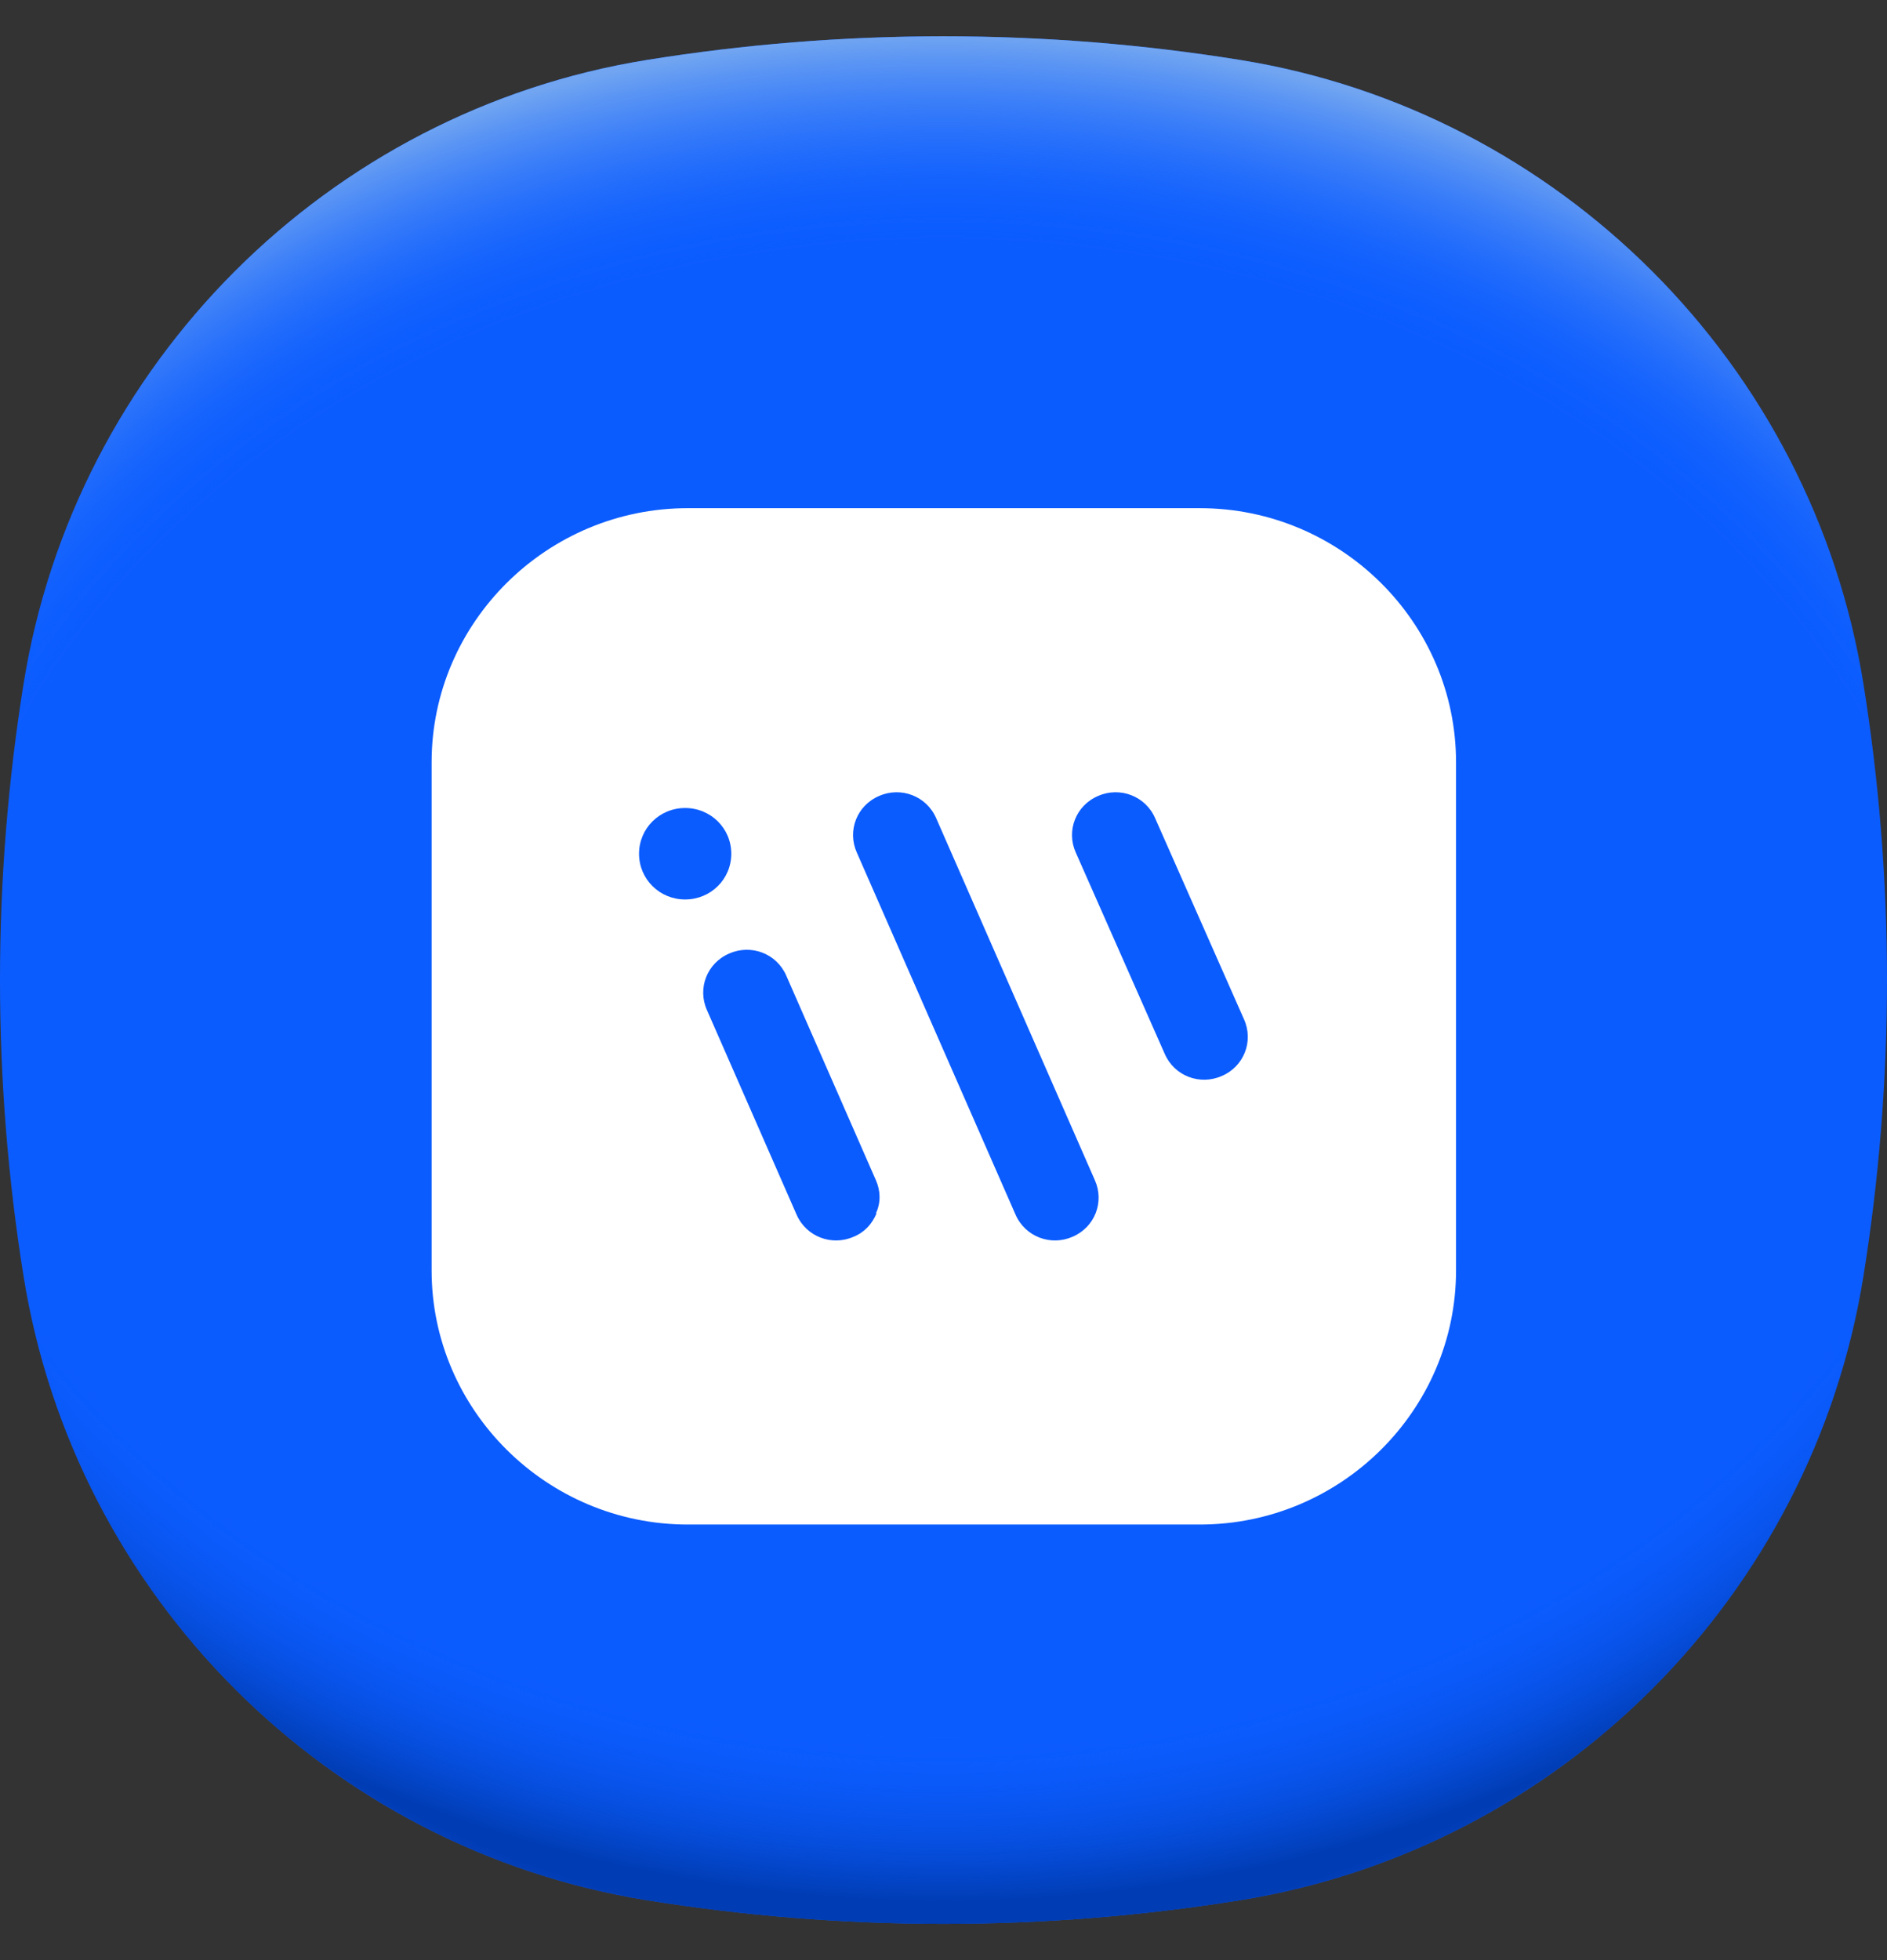
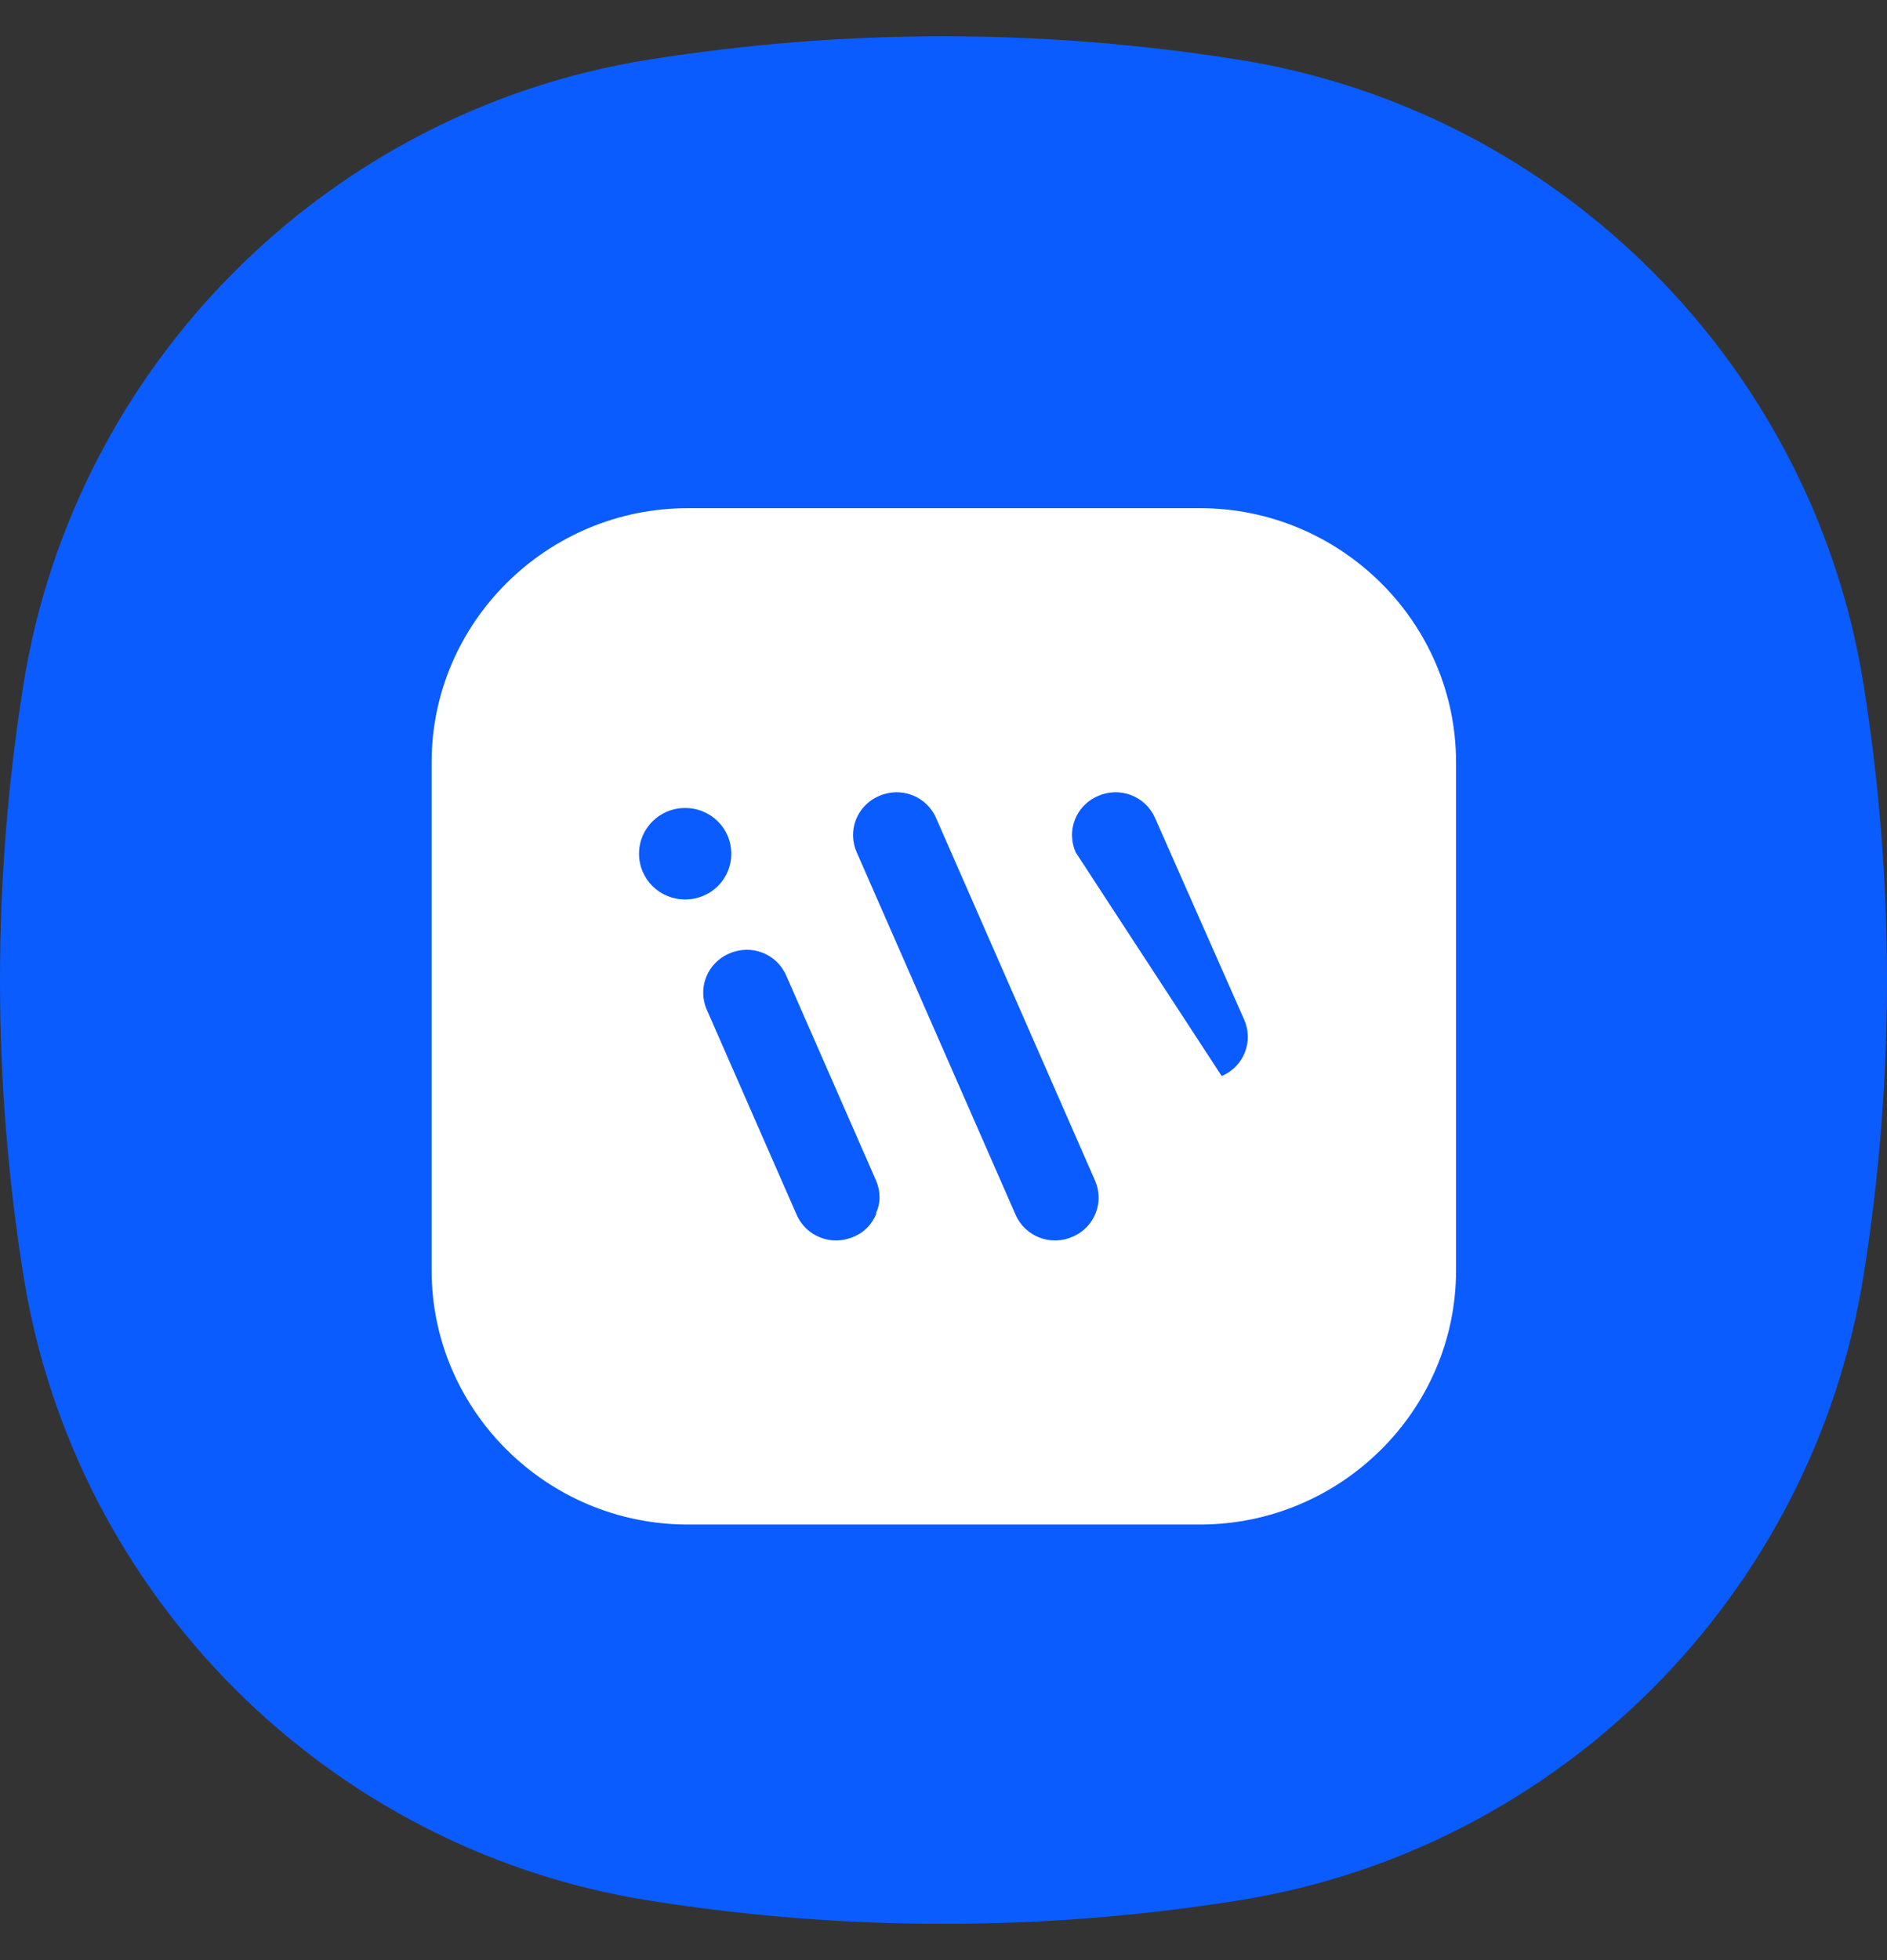
<svg xmlns="http://www.w3.org/2000/svg" width="26" height="27" viewBox="0 0 26 27" fill="none">
  <rect x="0" y="0" width="26" height="27" fill="#333333" stroke="none" />
  <path d="M26 13.5C26 14.89 25.888 16.253 25.675 17.582C24.968 21.983 21.483 25.468 17.082 26.175C15.753 26.388 14.39 26.5 13 26.5C11.61 26.5 10.247 26.388 8.918 26.175C4.517 25.468 1.032 21.983 0.325 17.582C0.112 16.253 0 14.89 0 13.5C0 12.11 0.112 10.747 0.325 9.418C1.032 5.017 4.517 1.532 8.918 0.825C10.247 0.612 11.61 0.5 13 0.5C14.39 0.5 15.753 0.612 17.082 0.825C21.483 1.532 24.968 5.017 25.675 9.418C25.888 10.747 26 12.11 26 13.5Z" fill="#0B5CFF" />
-   <path d="M26 13.5C26 14.89 25.888 16.253 25.675 17.582C24.968 21.983 21.483 25.468 17.082 26.175C15.753 26.388 14.39 26.5 13 26.5C11.61 26.5 10.247 26.388 8.918 26.175C4.517 25.468 1.032 21.983 0.325 17.582C0.112 16.253 0 14.89 0 13.5C0 12.11 0.112 10.747 0.325 9.418C1.032 5.017 4.517 1.532 8.918 0.825C10.247 0.612 11.61 0.5 13 0.5C14.39 0.5 15.753 0.612 17.082 0.825C21.483 1.532 24.968 5.017 25.675 9.418C25.888 10.747 26 12.11 26 13.5Z" fill="url(#paint0_radial_6122_45827)" />
-   <path d="M26 13.5C26 14.89 25.888 16.253 25.675 17.582C24.968 21.983 21.483 25.468 17.082 26.175C15.753 26.388 14.39 26.5 13 26.5C11.61 26.5 10.247 26.388 8.918 26.175C4.517 25.468 1.032 21.983 0.325 17.582C0.112 16.253 0 14.89 0 13.5C0 12.11 0.112 10.747 0.325 9.417C1.032 5.017 4.517 1.532 8.918 0.825C10.247 0.612 11.61 0.5 13 0.5C14.39 0.5 15.753 0.612 17.082 0.825C21.483 1.532 24.968 5.017 25.675 9.417C25.888 10.747 26 12.11 26 13.5Z" fill="url(#paint1_radial_6122_45827)" />
-   <path d="M16.533 7H9.476C7.535 7 5.947 8.575 5.947 10.5V17.5C5.947 19.425 7.535 21 9.476 21H16.533C18.474 21 20.062 19.425 20.062 17.5V10.5C20.062 8.575 18.474 7 16.533 7ZM9.44 12.39C9.088 12.39 8.805 12.11 8.805 11.76C8.805 11.41 9.088 11.13 9.44 11.13C9.793 11.13 10.076 11.41 10.076 11.76C10.076 12.11 9.793 12.39 9.44 12.39ZM12.078 16.712C12.016 16.861 11.911 16.975 11.761 17.036C11.461 17.168 11.108 17.036 10.975 16.73L9.74 13.912C9.608 13.615 9.74 13.265 10.049 13.134C10.349 13.002 10.702 13.134 10.834 13.44L12.069 16.258C12.131 16.398 12.14 16.564 12.069 16.712H12.078ZM14.778 17.036C14.478 17.168 14.125 17.036 13.992 16.73L11.805 11.742C11.672 11.445 11.805 11.095 12.113 10.964C12.413 10.832 12.766 10.964 12.899 11.27L15.086 16.258C15.219 16.555 15.086 16.905 14.778 17.036ZM16.833 14.822C16.533 14.954 16.18 14.822 16.048 14.516L14.822 11.742C14.689 11.445 14.822 11.095 15.13 10.964C15.43 10.832 15.783 10.964 15.916 11.27L17.142 14.044C17.274 14.341 17.142 14.691 16.833 14.822Z" fill="white" />
+   <path d="M16.533 7H9.476C7.535 7 5.947 8.575 5.947 10.5V17.5C5.947 19.425 7.535 21 9.476 21H16.533C18.474 21 20.062 19.425 20.062 17.5V10.5C20.062 8.575 18.474 7 16.533 7ZM9.44 12.39C9.088 12.39 8.805 12.11 8.805 11.76C8.805 11.41 9.088 11.13 9.44 11.13C9.793 11.13 10.076 11.41 10.076 11.76C10.076 12.11 9.793 12.39 9.44 12.39ZM12.078 16.712C12.016 16.861 11.911 16.975 11.761 17.036C11.461 17.168 11.108 17.036 10.975 16.73L9.74 13.912C9.608 13.615 9.74 13.265 10.049 13.134C10.349 13.002 10.702 13.134 10.834 13.44L12.069 16.258C12.131 16.398 12.14 16.564 12.069 16.712H12.078ZM14.778 17.036C14.478 17.168 14.125 17.036 13.992 16.73L11.805 11.742C11.672 11.445 11.805 11.095 12.113 10.964C12.413 10.832 12.766 10.964 12.899 11.27L15.086 16.258C15.219 16.555 15.086 16.905 14.778 17.036ZM16.833 14.822L14.822 11.742C14.689 11.445 14.822 11.095 15.13 10.964C15.43 10.832 15.783 10.964 15.916 11.27L17.142 14.044C17.274 14.341 17.142 14.691 16.833 14.822Z" fill="white" />
  <defs>
    <radialGradient id="paint0_radial_6122_45827" cx="0" cy="0" r="1" gradientUnits="userSpaceOnUse" gradientTransform="translate(13 11.989) scale(17.527 14.649)">
      <stop offset="0.82" stop-color="#0B5CFF" stop-opacity="0" />
      <stop offset="0.98" stop-color="#003CB3" />
    </radialGradient>
    <radialGradient id="paint1_radial_6122_45827" cx="0" cy="0" r="1" gradientUnits="userSpaceOnUse" gradientTransform="translate(13 15.005) scale(17.521 14.644)">
      <stop offset="0.8" stop-color="#0B5CFF" stop-opacity="0" />
      <stop offset="1" stop-color="#71A5F1" />
    </radialGradient>
  </defs>
</svg>